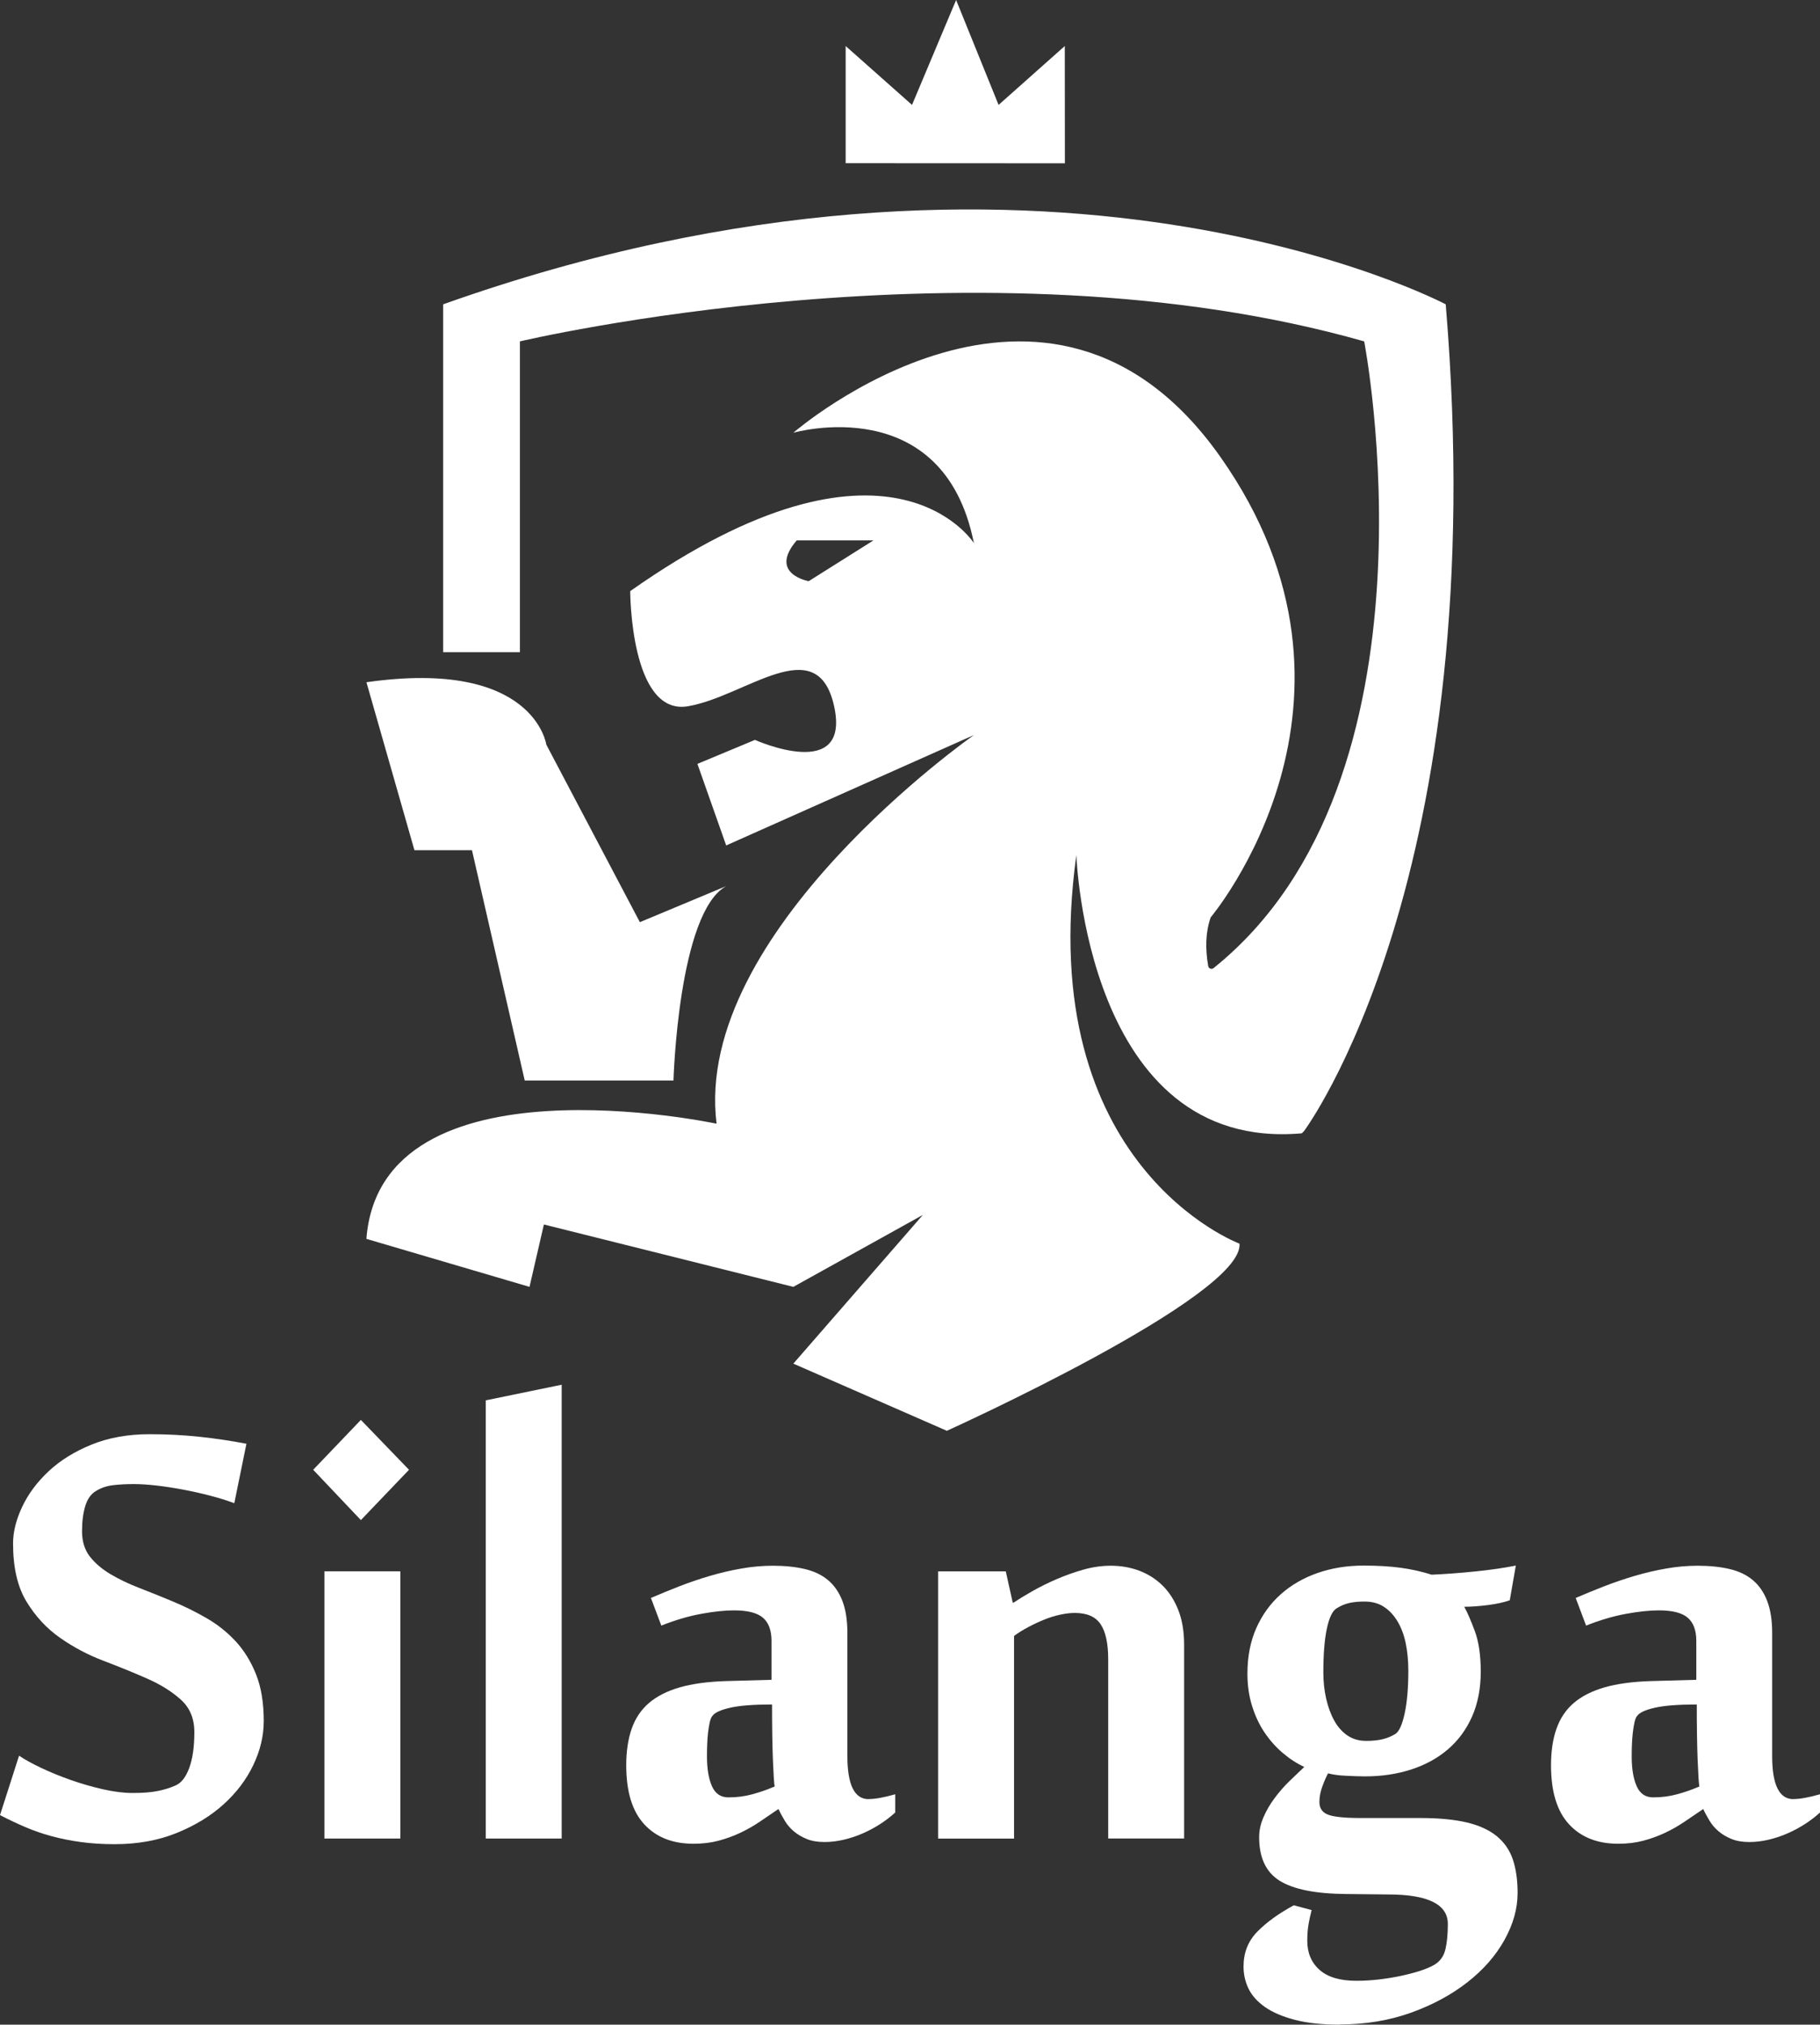
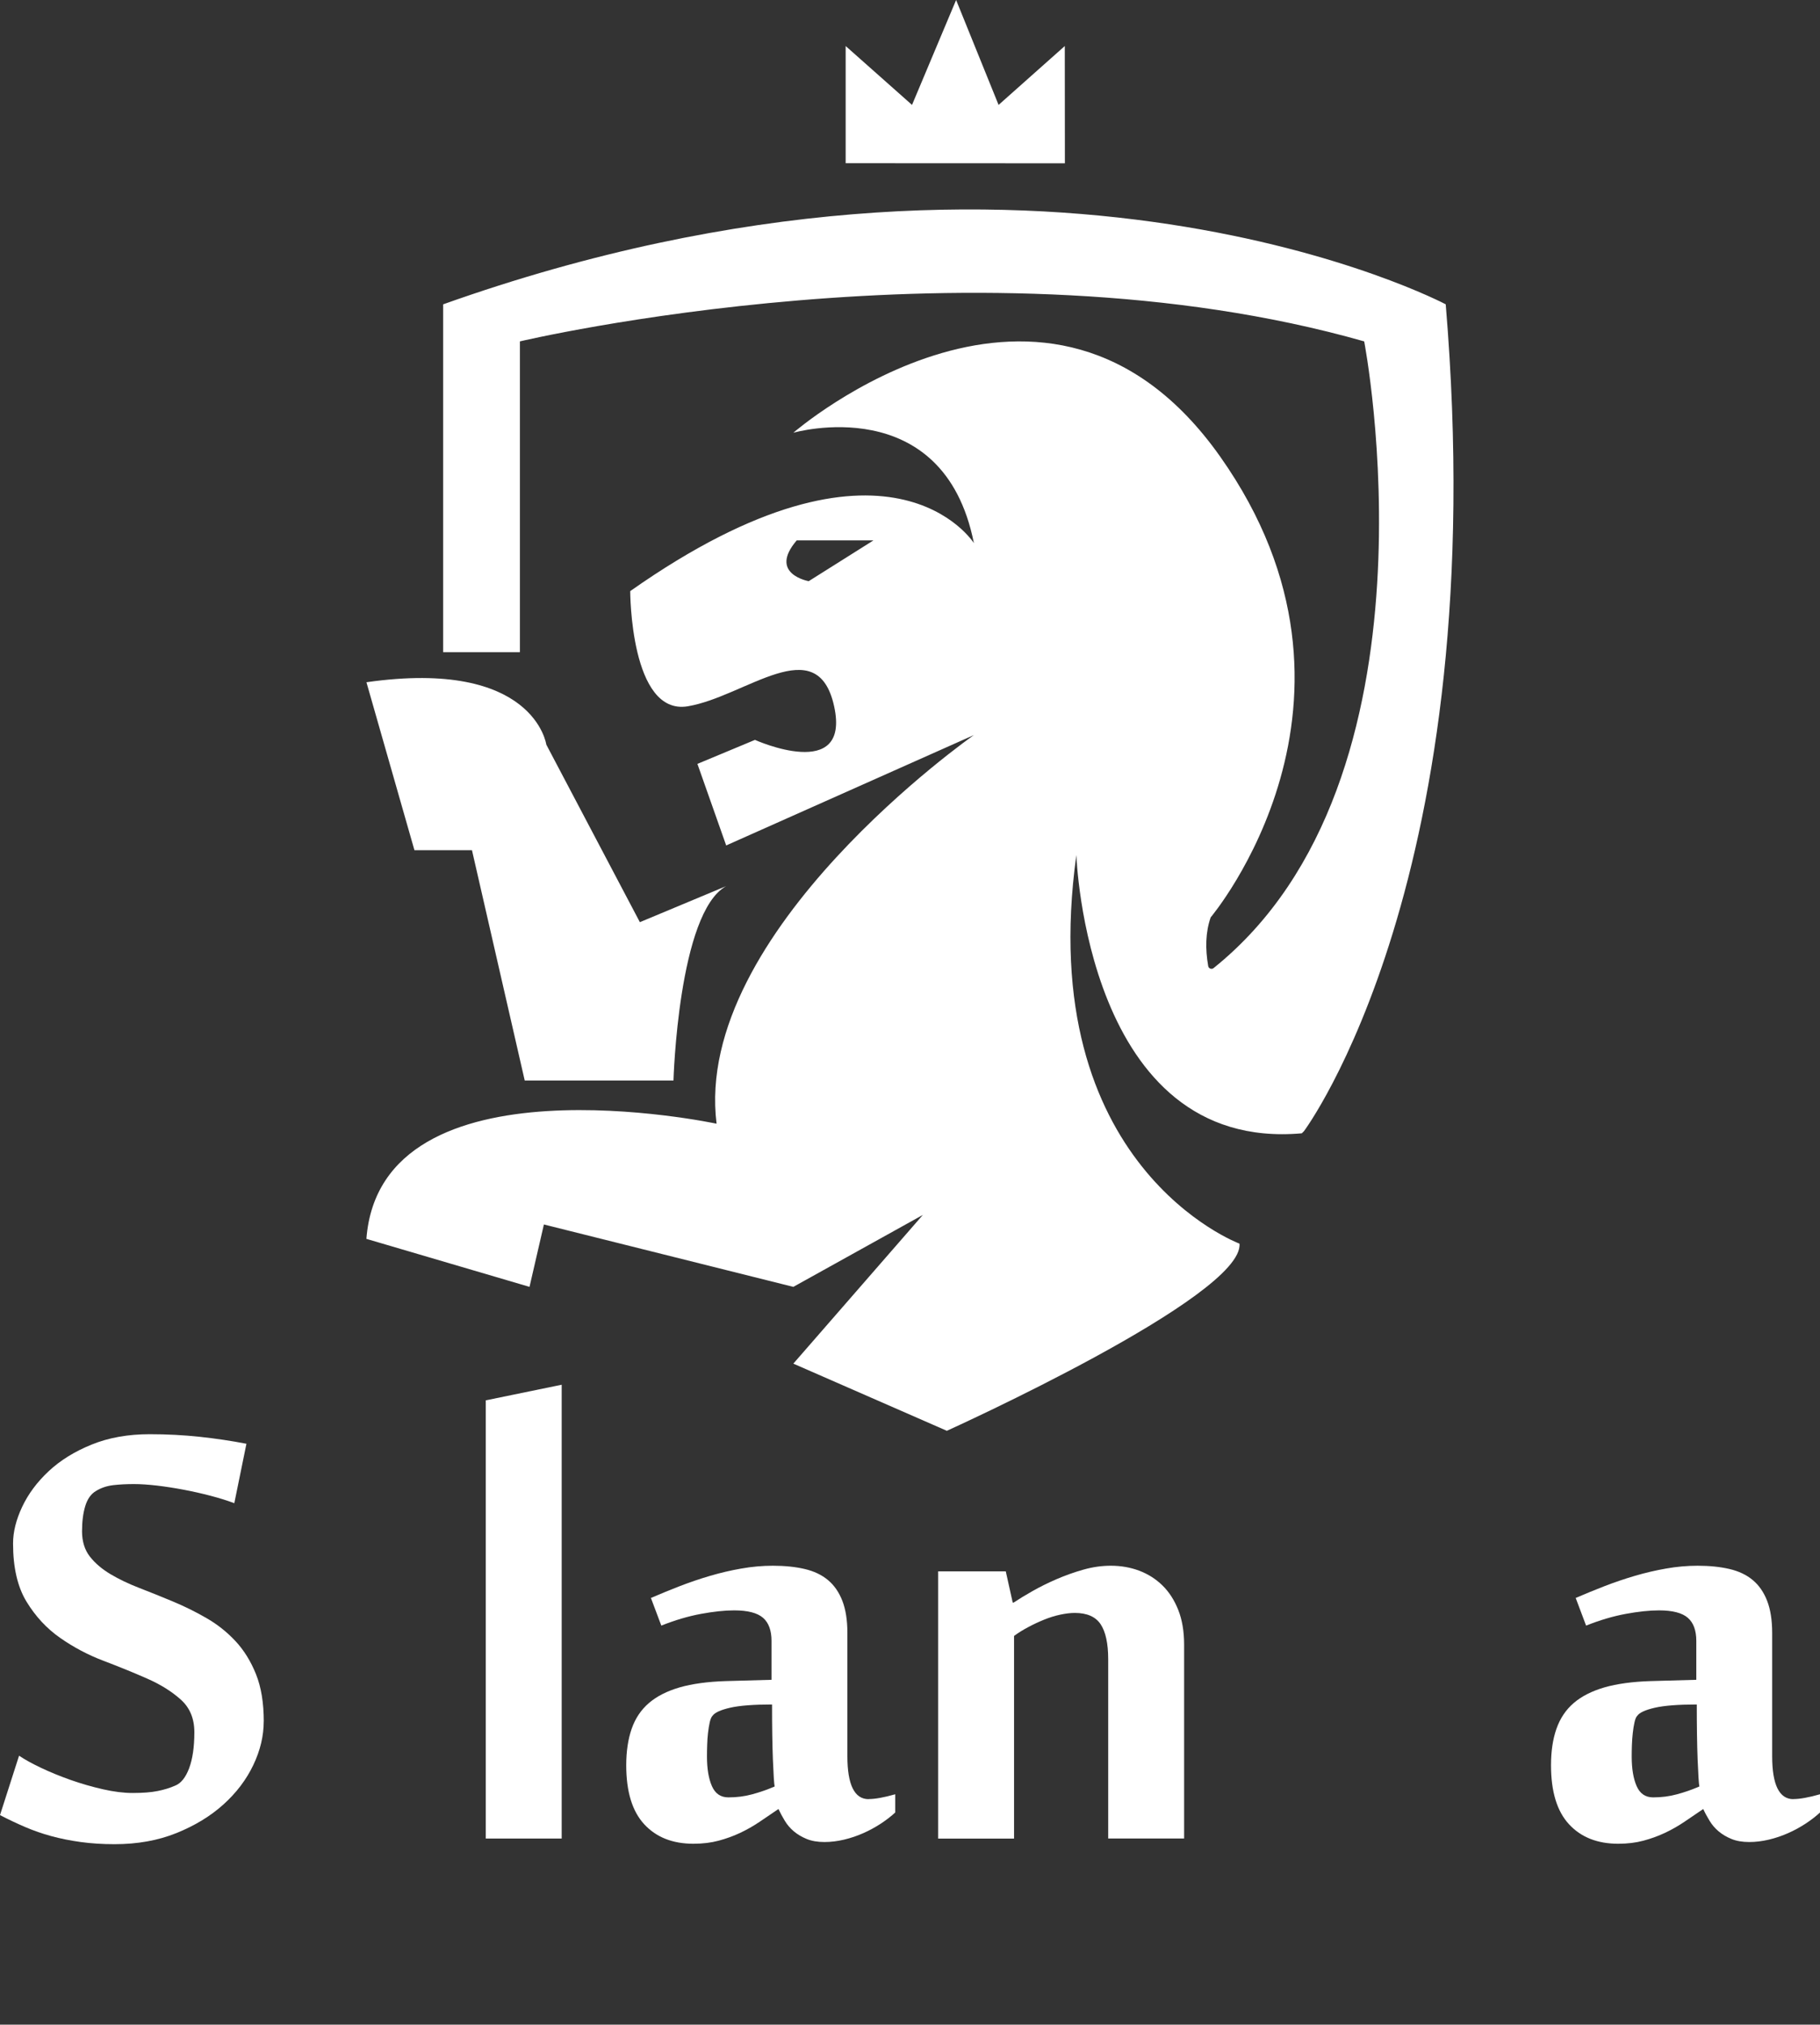
<svg xmlns="http://www.w3.org/2000/svg" id="_Слой_2" data-name="Слой 2" viewBox="0 0 369.42 410.87">
  <rect x="0" y="0" width="369.42" height="410.87" fill="#333333" stroke="none" />
  <defs>
    <style> .cls-1 { fill: #fff; } </style>
  </defs>
  <g id="_Слой_1-2" data-name="Слой 1">
    <g>
      <g>
        <path class="cls-1" d="M53.53,349.33c0,2.94-.7,5.89-2.11,8.85-1.41,2.96-3.43,5.63-6.07,8.01-2.64,2.38-5.83,4.31-9.55,5.81-3.73,1.5-7.91,2.25-12.55,2.25-2.46,0-4.75-.15-6.87-.44-2.11-.29-4.09-.69-5.94-1.19-1.85-.5-3.62-1.12-5.33-1.85-1.7-.73-3.41-1.54-5.11-2.42l3.87-12.06c1.11.76,2.6,1.58,4.45,2.46,1.85.88,3.86,1.7,6.03,2.47,2.17.76,4.36,1.39,6.56,1.89,2.2.5,4.21.75,6.03.75,2.05,0,3.74-.13,5.06-.4,1.32-.26,2.51-.63,3.57-1.1,1.17-.47,2.11-1.64,2.82-3.52.7-1.88,1.06-4.31,1.06-7.31,0-2.76-.91-4.96-2.73-6.6-1.82-1.64-4.09-3.07-6.82-4.27-2.73-1.2-5.68-2.41-8.85-3.61-3.17-1.2-6.12-2.76-8.85-4.67-2.73-1.91-5-4.36-6.82-7.35-1.82-2.99-2.73-6.93-2.73-11.8,0-2.35.62-4.83,1.85-7.44,1.23-2.61,3.02-5.02,5.37-7.22,2.35-2.2,5.25-4,8.72-5.41,3.46-1.41,7.4-2.11,11.8-2.11,3.52,0,6.91.18,10.17.53,3.26.35,6.41.82,9.46,1.41l-2.46,12.06c-1.41-.53-3.01-1.03-4.8-1.5-1.79-.47-3.61-.88-5.46-1.23-1.85-.35-3.65-.63-5.41-.84-1.76-.2-3.32-.31-4.67-.31-1.53,0-2.94.07-4.23.22-1.29.15-2.47.54-3.52,1.19-1,.59-1.72,1.6-2.16,3.04-.44,1.44-.66,3.16-.66,5.15s.53,3.76,1.59,5.11c1.06,1.35,2.45,2.54,4.18,3.57,1.73,1.03,3.7,1.97,5.9,2.82,2.2.85,4.46,1.76,6.78,2.73,2.32.97,4.58,2.08,6.78,3.35,2.2,1.26,4.17,2.82,5.9,4.67,1.73,1.85,3.12,4.09,4.18,6.73,1.06,2.64,1.58,5.84,1.58,9.6Z" />
-         <path class="cls-1" d="M73.25,288.15l9.77,10.12-9.77,10.21-9.68-10.21,9.68-10.12ZM81.26,373.1h-15.41v-54.23h15.41v54.23Z" />
        <path class="cls-1" d="M114.01,373.1h-15.41v-88.92l15.41-3.17v92.09Z" />
        <path class="cls-1" d="M176.34,365.09c1.29,0,3.08-.32,5.37-.97v3.7c-.82.76-1.79,1.51-2.91,2.25-1.12.73-2.3,1.38-3.57,1.94-1.26.56-2.57,1-3.92,1.32-1.35.32-2.67.48-3.96.48-1.41,0-2.61-.21-3.61-.62-1-.41-1.86-.92-2.6-1.54-.74-.62-1.35-1.33-1.85-2.16-.5-.82-.92-1.61-1.28-2.38-1.29.88-2.57,1.75-3.83,2.6-1.26.85-2.58,1.6-3.96,2.25-1.38.65-2.83,1.17-4.36,1.58-1.53.41-3.23.62-5.11.62-4.23,0-7.56-1.32-9.99-3.96-2.44-2.64-3.65-6.63-3.65-11.97,0-2.82.37-5.28,1.1-7.39.73-2.11,1.9-3.86,3.51-5.24,1.61-1.38,3.69-2.43,6.23-3.17,2.54-.73,5.66-1.16,9.35-1.28l9.3-.26v-7.89c0-2.12-.57-3.69-1.72-4.69-1.15-1-3.1-1.51-5.86-1.51-1.94,0-4.18.24-6.73.71-2.55.47-5.24,1.26-8.06,2.38l-2.11-5.61c1.88-.81,3.83-1.61,5.86-2.4,2.02-.78,4.08-1.48,6.16-2.09,2.08-.61,4.2-1.11,6.34-1.48,2.14-.38,4.27-.57,6.38-.57,2.42,0,4.57.22,6.46.66,1.89.44,3.47,1.19,4.74,2.25,1.27,1.06,2.24,2.47,2.92,4.22.68,1.76,1.02,3.93,1.02,6.52v25c0,5.81,1.44,8.72,4.31,8.72ZM157.24,362.54c-.06-.23-.12-.84-.18-1.8-.06-.97-.12-2.2-.18-3.7-.06-1.5-.1-3.2-.13-5.11-.03-1.91-.04-3.92-.04-6.03-3.77,0-6.6.22-8.52.66-1.91.44-3.1.98-3.56,1.63-.23.23-.42.68-.57,1.32-.14.65-.26,1.36-.35,2.16-.09.79-.15,1.62-.17,2.47-.03.85-.04,1.63-.04,2.33,0,2.47.33,4.46,1,5.99.67,1.53,1.78,2.29,3.35,2.29,1.68,0,3.29-.2,4.82-.62,1.53-.41,3.06-.94,4.57-1.59Z" />
        <path class="cls-1" d="M224.94,373.1v-36.36c0-3.22-.52-5.6-1.54-7.13-1.03-1.53-2.77-2.29-5.24-2.29-.88,0-1.87.12-2.95.35-1.09.23-2.17.57-3.26,1.01-1.09.44-2.16.94-3.21,1.5-1.06.56-2.03,1.16-2.91,1.81v41.12h-15.41v-54.23h13.73l1.41,6.34h.18c1.06-.7,2.33-1.48,3.83-2.33,1.5-.85,3.13-1.66,4.89-2.42,1.76-.76,3.58-1.41,5.46-1.94,1.88-.53,3.73-.79,5.55-.79,2.05,0,3.98.34,5.77,1.01,1.79.68,3.36,1.67,4.71,2.99,1.35,1.32,2.42,2.98,3.21,4.97.79,2,1.19,4.35,1.19,7.04v39.35h-15.41Z" />
-         <path class="cls-1" d="M271.96,410.87c-3.58,0-6.62-.32-9.11-.97-2.49-.65-4.52-1.51-6.08-2.6-1.55-1.09-2.67-2.33-3.35-3.74-.68-1.41-1.01-2.91-1.01-4.49,0-2.82.94-5.18,2.82-7.09,1.88-1.91,4.34-3.68,7.39-5.33l3.61.97c-.29,1.17-.52,2.21-.66,3.12-.15.91-.22,1.95-.22,3.13,0,2.46.84,4.43,2.51,5.9,1.67,1.47,4.15,2.2,7.44,2.2,1.52,0,3.04-.09,4.53-.26,1.5-.18,2.95-.41,4.36-.7,1.41-.3,2.71-.63,3.92-1.01,1.2-.38,2.22-.81,3.04-1.28,1.17-.7,1.92-1.76,2.25-3.17.32-1.41.48-3.11.48-5.11,0-3.99-4.05-5.99-12.15-5.99l-8.63-.09c-6.1-.06-10.55-.95-13.34-2.68-2.79-1.73-4.18-4.68-4.18-8.85,0-1.35.29-2.7.88-4.05.58-1.35,1.33-2.64,2.25-3.87.91-1.23,1.91-2.38,2.99-3.43,1.09-1.06,2.1-2.03,3.04-2.91-1.53-.7-2.99-1.66-4.4-2.86-1.41-1.2-2.64-2.6-3.7-4.18-1.06-1.58-1.89-3.37-2.51-5.37-.62-1.99-.93-4.17-.93-6.51,0-3.46.6-6.55,1.8-9.25,1.2-2.7,2.86-4.99,4.97-6.87,2.11-1.88,4.61-3.32,7.48-4.32,2.87-1,5.99-1.5,9.33-1.5,2.82,0,5.31.15,7.48.44,2.17.29,4.28.76,6.34,1.41,2.76-.12,5.71-.34,8.85-.66,3.14-.32,5.88-.72,8.23-1.19l-1.23,7.04c-1.12.41-2.58.73-4.4.97-1.82.23-3.43.35-4.84.35.65,1.17,1.36,2.83,2.16,4.97.79,2.14,1.19,4.89,1.19,8.23s-.59,6.43-1.76,9.07c-1.17,2.64-2.8,4.86-4.89,6.65-2.08,1.79-4.56,3.16-7.44,4.09-2.88.94-6.02,1.41-9.42,1.41-.53,0-1.14-.02-1.85-.04-.7-.03-1.41-.06-2.11-.09-.7-.03-1.36-.09-1.98-.18-.62-.09-1.13-.19-1.54-.31-.35.65-.74,1.51-1.14,2.6-.41,1.09-.62,2.16-.62,3.21,0,1.29.6,2.16,1.8,2.6,1.2.44,3.39.66,6.56.66h12.15c3.7,0,6.81.3,9.33.88,2.52.59,4.56,1.51,6.12,2.77,1.55,1.26,2.65,2.85,3.3,4.75.64,1.91.97,4.18.97,6.82,0,3.17-.9,6.35-2.68,9.55-1.79,3.2-4.3,6.06-7.53,8.58-3.23,2.52-7.04,4.58-11.44,6.16-4.4,1.58-9.22,2.38-14.44,2.38ZM277.24,353.29c1.35,0,2.49-.12,3.43-.35.94-.23,1.79-.59,2.55-1.06.76-.47,1.39-1.85,1.89-4.14.5-2.29.75-5.19.75-8.72,0-1.99-.18-3.84-.53-5.55-.35-1.7-.91-3.18-1.67-4.45-.76-1.26-1.69-2.25-2.77-2.95-1.09-.71-2.39-1.06-3.92-1.06-1.23,0-2.29.1-3.17.31-.88.21-1.73.57-2.55,1.1-.82.53-1.47,1.91-1.94,4.14-.47,2.23-.7,5.17-.7,8.81,0,1.88.19,3.65.57,5.33.38,1.67.92,3.16,1.63,4.44.7,1.29,1.6,2.3,2.68,3.04,1.09.74,2.33,1.1,3.74,1.1Z" />
        <path class="cls-1" d="M364.05,365.09c1.29,0,3.08-.32,5.37-.97v3.7c-.82.76-1.79,1.51-2.91,2.25-1.12.73-2.3,1.38-3.57,1.94-1.26.56-2.57,1-3.92,1.32-1.35.32-2.67.48-3.96.48-1.41,0-2.61-.21-3.61-.62-1-.41-1.86-.92-2.6-1.54-.74-.62-1.35-1.33-1.85-2.16-.5-.82-.93-1.61-1.28-2.38-1.29.88-2.57,1.75-3.83,2.6-1.26.85-2.58,1.6-3.96,2.25-1.38.65-2.83,1.17-4.36,1.58-1.53.41-3.23.62-5.11.62-4.22,0-7.56-1.32-9.99-3.96-2.44-2.64-3.65-6.63-3.65-11.97,0-2.82.36-5.28,1.1-7.39s1.9-3.86,3.51-5.24c1.61-1.38,3.69-2.43,6.23-3.17,2.54-.73,5.66-1.16,9.35-1.28l9.3-.26v-7.89c0-2.12-.57-3.69-1.72-4.69-1.14-1-3.1-1.51-5.85-1.51-1.94,0-4.18.24-6.74.71-2.55.47-5.24,1.26-8.06,2.38l-2.11-5.61c1.88-.81,3.83-1.61,5.86-2.4,2.03-.78,4.08-1.48,6.16-2.09,2.08-.61,4.2-1.11,6.34-1.48,2.14-.38,4.27-.57,6.38-.57,2.42,0,4.57.22,6.46.66,1.89.44,3.47,1.19,4.74,2.25,1.27,1.06,2.24,2.47,2.92,4.22.68,1.76,1.02,3.93,1.02,6.52v25c0,5.81,1.44,8.72,4.31,8.72ZM344.94,362.54c-.06-.23-.12-.84-.18-1.8-.06-.97-.12-2.2-.18-3.7-.06-1.5-.1-3.2-.13-5.11-.03-1.91-.04-3.92-.04-6.03-3.77,0-6.6.22-8.52.66-1.91.44-3.1.98-3.56,1.63-.23.23-.42.68-.56,1.32-.15.65-.26,1.36-.35,2.16-.09.79-.15,1.62-.18,2.47-.03.85-.04,1.63-.04,2.33,0,2.47.33,4.46,1,5.99.67,1.53,1.78,2.29,3.35,2.29,1.68,0,3.29-.2,4.82-.62,1.54-.41,3.06-.94,4.57-1.59Z" />
      </g>
      <g>
        <path class="cls-1" d="M95.8,172.54l10.71,46.74h30.19s.97-34.12,10.71-39.46l-17.53,7.32-18.99-36.03s-2.43-17.53-36.51-12.66l9.74,34.08h11.68Z" />
        <path class="cls-1" d="M293.46,61.76s-81.79-43.33-203.51,0v70.59h15.58v-63.07s93.48-22.17,171.37,0c0,0,17.2,88.87-30.57,127.18-.39.32-1,.1-1.09-.4-.61-3.5-.56-6.87.5-9.89,0,0,37-43.82,1.95-93.48-35.05-49.66-86.66-4.87-86.66-4.87,0,0,30.45-8.76,36.65,22.4,0,0-17.18-27.26-69.76,9.74,0,0,0,25.32,11.69,23.37,11.69-1.95,26.29-15.58,29.7,0,3.41,15.58-16.07,6.82-16.07,6.82l-11.68,4.87,5.84,16.55,50.28-22.4s-57.1,39.92-52.23,78.87c0,0-68.16-14.61-71.08,23.37l33.11,9.74,2.92-12.66,50.63,12.66,26.29-14.6-26.29,30.18,31.16,13.63s60.37-27.27,59.4-37.98c0,0-41.87-15.58-33.11-78.87,0,0,1.95,60.37,45.76,56.48l.44-.44s38.51-51.43,28.77-167.79ZM164.15,117.94s-8.28-1.46-2.43-8.28h15.58l-13.15,8.28Z" />
        <polygon class="cls-1" points="171.65 33.12 216.15 33.14 216.13 9.34 202.69 21.29 194.07 0 185.12 21.29 171.65 9.34 171.65 33.12" />
      </g>
    </g>
  </g>
</svg>